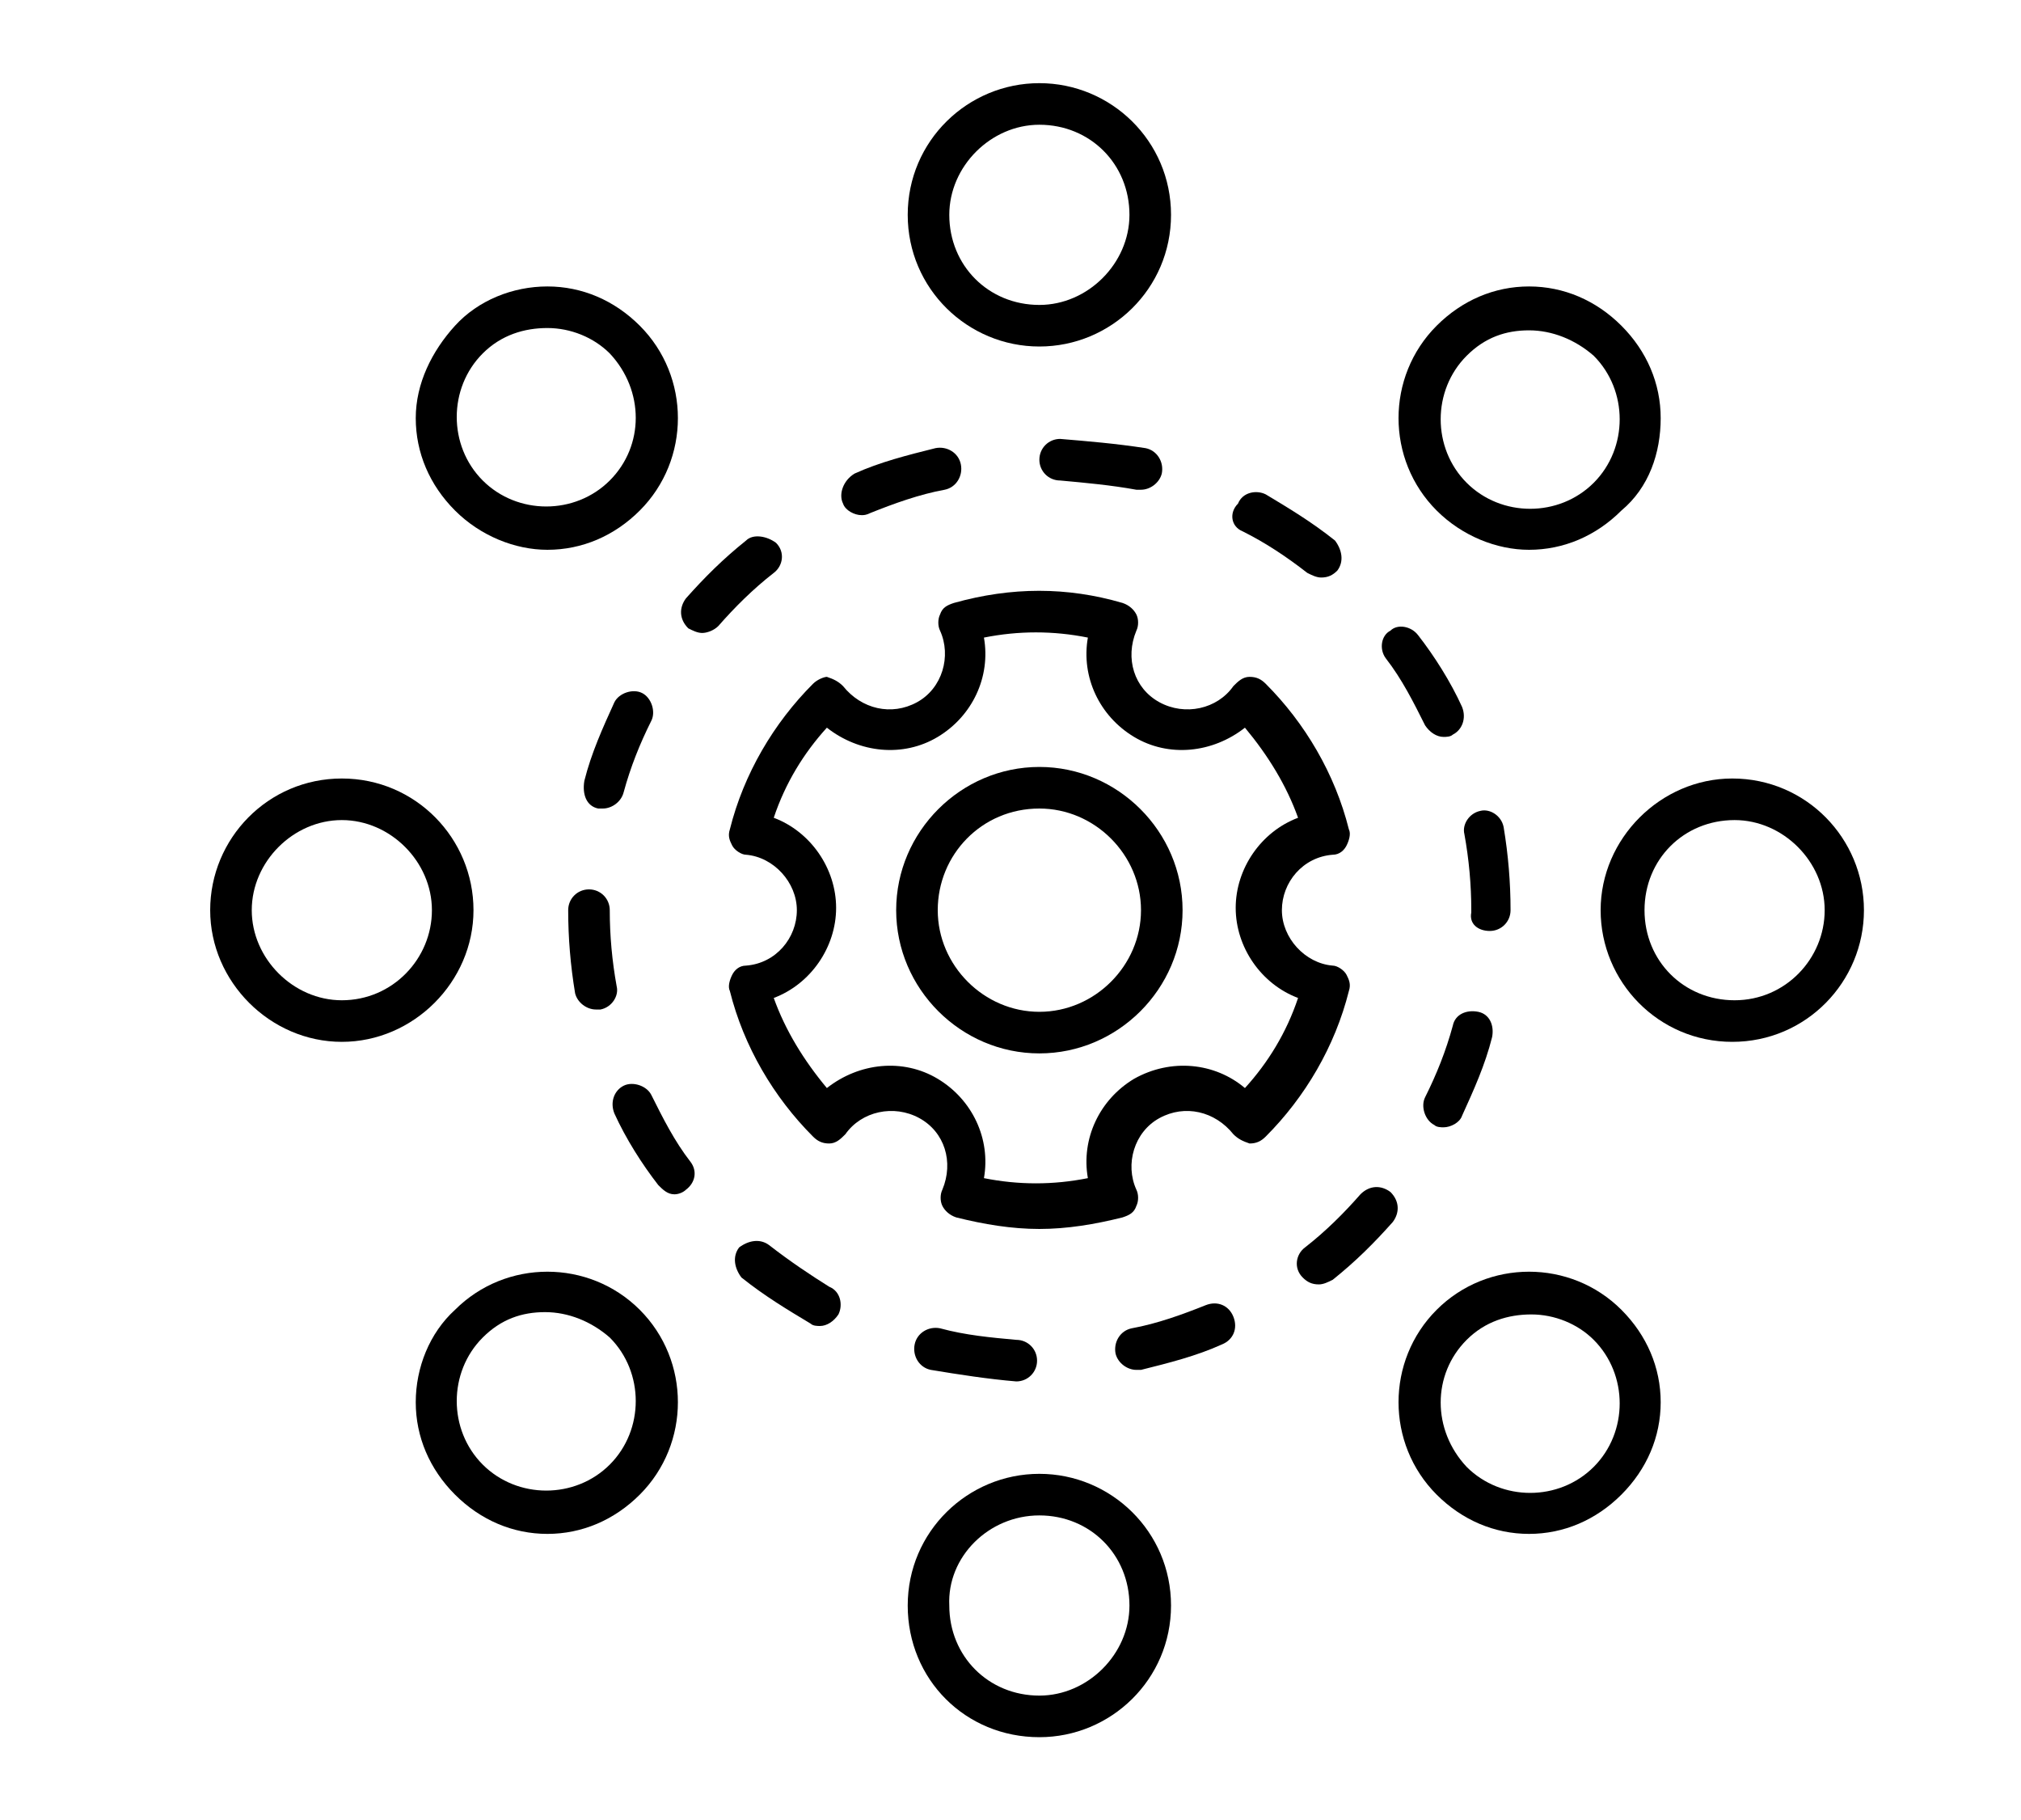
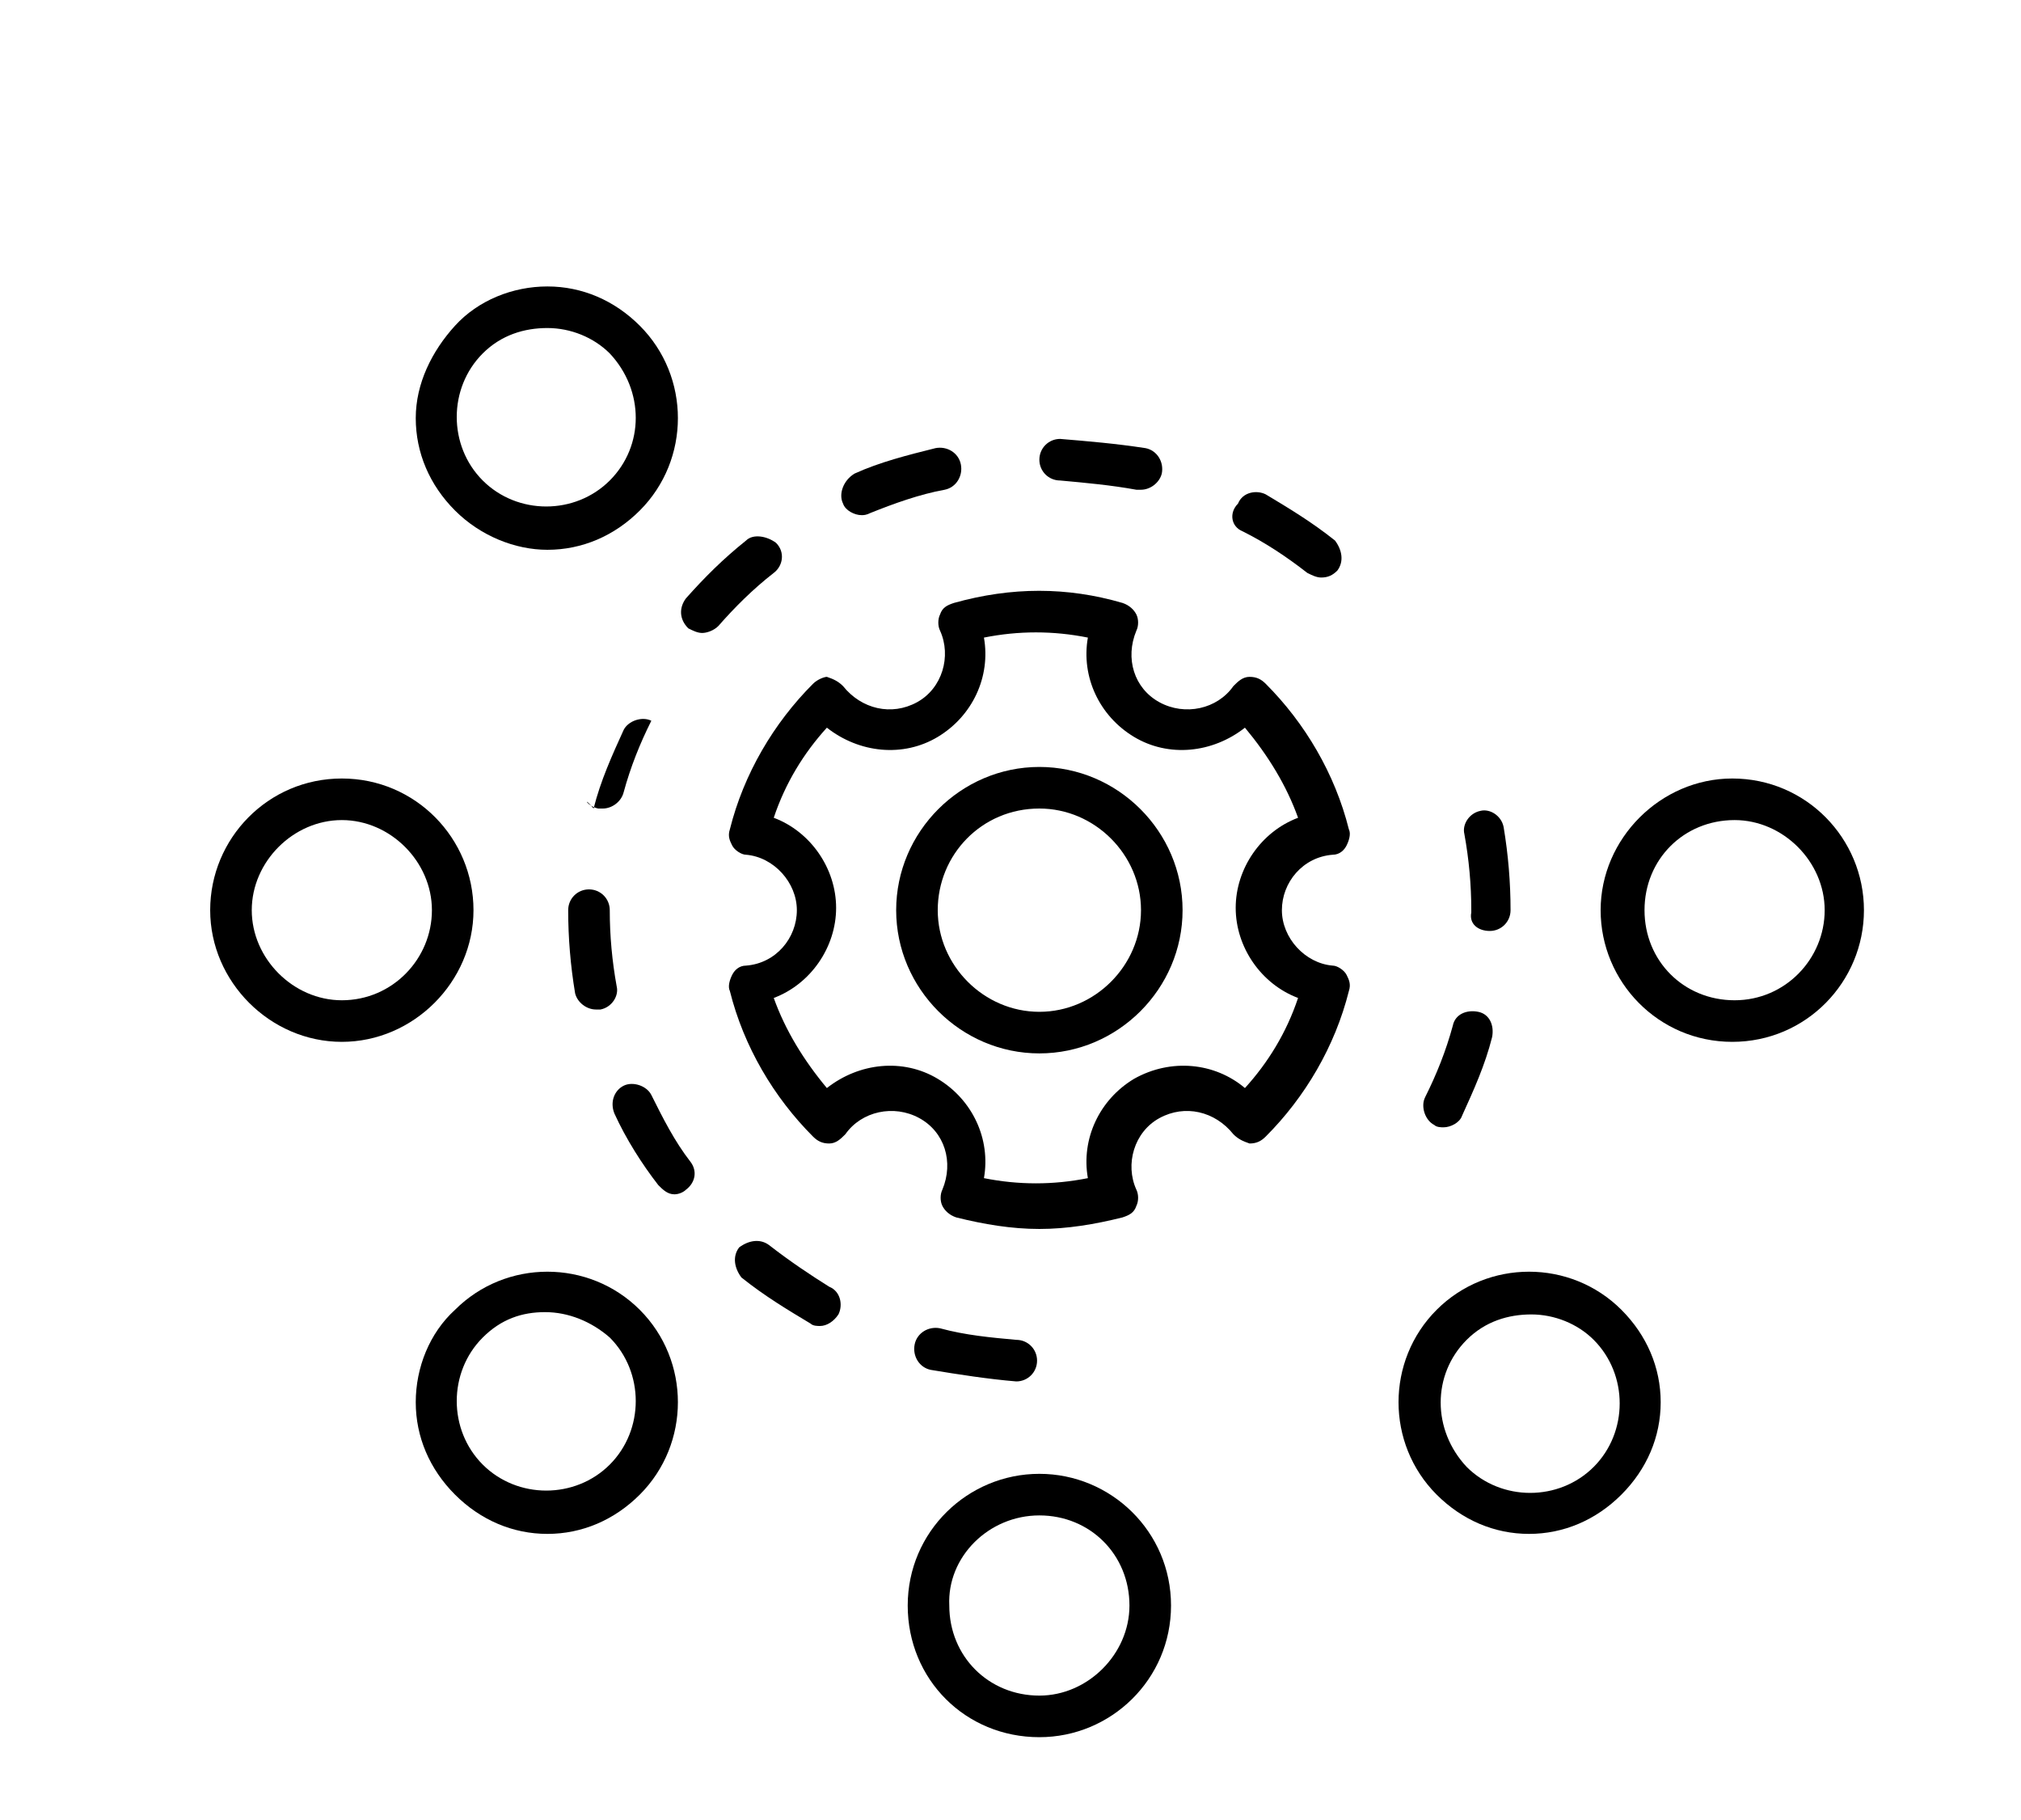
<svg xmlns="http://www.w3.org/2000/svg" version="1.1" id="Layer_1" x="0px" y="0px" viewBox="0 0 87.5 78.8" style="enable-background:new 0 0 87.5 78.8;" xml:space="preserve">
-   <path d="M45,3.6c-3.1,0-5.7,2.5-5.7,5.7s2.6,5.7,5.7,5.7c3.1,0,5.7-2.5,5.7-5.7S48.1,3.6,45,3.6z M45,13.2c-2.2,0-3.9-1.7-3.9-3.9  c0-2.1,1.8-3.9,3.9-3.9c2.2,0,3.9,1.7,3.9,3.9C48.9,11.4,47.1,13.2,45,13.2z" />
  <path d="M23.7,12.4C23.7,12.4,23.7,12.4,23.7,12.4c-1.5,0-3,0.6-4,1.7s-1.7,2.5-1.7,4c0,1.5,0.6,2.9,1.7,4c1.1,1.1,2.6,1.7,4,1.7  c1.5,0,2.9-0.6,4-1.7c2.2-2.2,2.2-5.8,0-8C26.6,13,25.2,12.4,23.7,12.4z M26.4,20.8c-1.5,1.5-4,1.5-5.5,0c-1.5-1.5-1.5-4,0-5.5  c0.8-0.8,1.8-1.1,2.8-1.1c1,0,2,0.4,2.7,1.1C27.9,16.9,27.9,19.3,26.4,20.8z" />
  <path d="M14.8,45.1c3.1,0,5.7-2.6,5.7-5.7s-2.5-5.7-5.7-5.7s-5.7,2.6-5.7,5.7S11.7,45.1,14.8,45.1z M14.8,35.5  c2.1,0,3.9,1.8,3.9,3.9s-1.7,3.9-3.9,3.9c-2.1,0-3.9-1.8-3.9-3.9S12.7,35.5,14.8,35.5z" />
  <path d="M18,60.7c0,1.5,0.6,2.9,1.7,4s2.5,1.7,4,1.7c0,0,0,0,0,0c1.5,0,2.9-0.6,4-1.7c2.2-2.2,2.2-5.8,0-8c-2.2-2.2-5.8-2.2-8,0  C18.6,57.7,18,59.2,18,60.7z M20.9,57.9c0.8-0.8,1.7-1.1,2.7-1.1c1,0,2,0.4,2.8,1.1c1.5,1.5,1.5,4,0,5.5c-1.5,1.5-4,1.5-5.5,0  C19.4,61.9,19.4,59.4,20.9,57.9z" />
  <path d="M45,75.2c3.1,0,5.7-2.5,5.7-5.7s-2.6-5.7-5.7-5.7c-3.1,0-5.7,2.5-5.7,5.7S41.8,75.2,45,75.2z M45,65.6  c2.2,0,3.9,1.7,3.9,3.9c0,2.1-1.8,3.9-3.9,3.9c-2.2,0-3.9-1.7-3.9-3.9C41,67.4,42.8,65.6,45,65.6z" />
  <path d="M62.2,64.7c1.1,1.1,2.5,1.7,4,1.7c0,0,0,0,0,0c1.5,0,2.9-0.6,4-1.7s1.7-2.5,1.7-4c0-1.5-0.6-2.9-1.7-4c-2.2-2.2-5.8-2.2-8,0  C60,58.9,60,62.5,62.2,64.7z M63.5,58c0.8-0.8,1.8-1.1,2.8-1.1c1,0,2,0.4,2.7,1.1c1.5,1.5,1.5,4,0,5.5c-1.5,1.5-4,1.5-5.5,0  C62,61.9,62,59.5,63.5,58z" />
  <path d="M80.7,39.4c0-3.1-2.5-5.7-5.7-5.7c-3.1,0-5.7,2.6-5.7,5.7s2.5,5.7,5.7,5.7C78.2,45.1,80.7,42.5,80.7,39.4z M71.2,39.4  c0-2.2,1.7-3.9,3.9-3.9c2.1,0,3.9,1.8,3.9,3.9s-1.7,3.9-3.9,3.9C72.9,43.3,71.2,41.6,71.2,39.4z" />
-   <path d="M71.9,18.1c0-1.5-0.6-2.9-1.7-4s-2.5-1.7-4-1.7c0,0,0,0,0,0c-1.5,0-2.9,0.6-4,1.7c-2.2,2.2-2.2,5.8,0,8  c1.1,1.1,2.6,1.7,4,1.7c1.5,0,2.9-0.6,4-1.7C71.4,21.1,71.9,19.6,71.9,18.1z M69,20.9c-1.5,1.5-4,1.5-5.5,0c-1.5-1.5-1.5-4,0-5.5  c0.8-0.8,1.7-1.1,2.7-1.1c1,0,2,0.4,2.8,1.1C70.5,16.9,70.5,19.4,69,20.9z" />
  <path d="M33.3,53.9c-0.4-0.3-0.9-0.2-1.3,0.1c-0.3,0.4-0.2,0.9,0.1,1.3c1,0.8,2,1.4,3,2c0.1,0.1,0.3,0.1,0.4,0.1  c0.3,0,0.6-0.2,0.8-0.5c0.2-0.4,0.1-1-0.4-1.2C35.1,55.2,34.2,54.6,33.3,53.9z" />
  <path d="M32.3,23.4c-1,0.8-1.8,1.6-2.6,2.5c-0.3,0.4-0.3,0.9,0.1,1.3c0.2,0.1,0.4,0.2,0.6,0.2c0.2,0,0.5-0.1,0.7-0.3  c0.7-0.8,1.5-1.6,2.4-2.3c0.4-0.3,0.5-0.9,0.1-1.3C33.2,23.2,32.6,23.1,32.3,23.4z" />
  <path d="M53.8,23c1,0.5,1.9,1.1,2.8,1.8c0.2,0.1,0.4,0.2,0.6,0.2c0.3,0,0.5-0.1,0.7-0.3c0.3-0.4,0.2-0.9-0.1-1.3c-1-0.8-2-1.4-3-2  c-0.4-0.2-1-0.1-1.2,0.4C53.2,22.2,53.3,22.8,53.8,23z" />
-   <path d="M53.4,57c-0.2-0.5-0.7-0.7-1.2-0.5c-1,0.4-2.1,0.8-3.2,1c-0.5,0.1-0.8,0.6-0.7,1.1c0.1,0.4,0.5,0.7,0.9,0.7  c0.1,0,0.1,0,0.2,0c1.2-0.3,2.4-0.6,3.5-1.1C53.4,58,53.6,57.5,53.4,57z" />
  <path d="M62.9,44.4c-0.3,1.1-0.7,2.1-1.2,3.1c-0.2,0.4,0,1,0.4,1.2c0.1,0.1,0.3,0.1,0.4,0.1c0.3,0,0.7-0.2,0.8-0.5  c0.5-1.1,1-2.2,1.3-3.4c0.1-0.5-0.1-1-0.6-1.1C63.5,43.7,63,43.9,62.9,44.4z" />
  <path d="M45.9,19c-0.5,0-0.9,0.4-0.9,0.9c0,0.5,0.4,0.9,0.9,0.9c1.1,0.1,2.2,0.2,3.3,0.4c0.1,0,0.1,0,0.2,0c0.4,0,0.8-0.3,0.9-0.7  c0.1-0.5-0.2-1-0.7-1.1C48.3,19.2,47.1,19.1,45.9,19z" />
-   <path d="M60,28.5c0.7,0.9,1.2,1.9,1.7,2.9c0.2,0.3,0.5,0.5,0.8,0.5c0.1,0,0.3,0,0.4-0.1c0.4-0.2,0.6-0.7,0.4-1.2  c-0.5-1.1-1.2-2.2-1.9-3.1c-0.3-0.4-0.9-0.5-1.2-0.2C59.8,27.5,59.7,28.1,60,28.5z" />
  <path d="M64.5,40.3c0.5,0,0.9-0.4,0.9-0.9c0-1.2-0.1-2.4-0.3-3.6c-0.1-0.5-0.6-0.8-1-0.7c-0.5,0.1-0.8,0.6-0.7,1  c0.2,1.1,0.3,2.2,0.3,3.3c0,0,0,0.1,0,0.1C63.6,40,64,40.3,64.5,40.3z" />
-   <path d="M58.9,51.7c-0.7,0.8-1.5,1.6-2.4,2.3c-0.4,0.3-0.5,0.9-0.1,1.3c0.2,0.2,0.4,0.3,0.7,0.3c0.2,0,0.4-0.1,0.6-0.2  c1-0.8,1.8-1.6,2.6-2.5c0.3-0.4,0.3-0.9-0.1-1.3C59.8,51.3,59.3,51.3,58.9,51.7z" />
  <path d="M27,47c-0.4,0.2-0.6,0.7-0.4,1.2c0.5,1.1,1.2,2.2,1.9,3.1c0.2,0.2,0.4,0.4,0.7,0.4c0.2,0,0.4-0.1,0.5-0.2  c0.4-0.3,0.5-0.8,0.2-1.2c-0.7-0.9-1.2-1.9-1.7-2.9C28,47,27.4,46.8,27,47z" />
  <path d="M44,59.8C44,59.8,44,59.8,44,59.8c0.5,0,0.9-0.4,0.9-0.9c0-0.5-0.4-0.9-0.9-0.9c-1.1-0.1-2.2-0.2-3.3-0.5  c-0.5-0.1-1,0.2-1.1,0.7c-0.1,0.5,0.2,1,0.7,1.1C41.5,59.5,42.8,59.7,44,59.8z" />
  <path d="M36.5,21.8c0.1,0.3,0.5,0.5,0.8,0.5c0.1,0,0.2,0,0.4-0.1c1-0.4,2.1-0.8,3.2-1c0.5-0.1,0.8-0.6,0.7-1.1  c-0.1-0.5-0.6-0.8-1.1-0.7c-1.2,0.3-2.4,0.6-3.5,1.1C36.5,20.8,36.3,21.4,36.5,21.8z" />
-   <path d="M25.9,35c0.1,0,0.2,0,0.2,0c0.4,0,0.8-0.3,0.9-0.7c0.3-1.1,0.7-2.1,1.2-3.1c0.2-0.4,0-1-0.4-1.2c-0.4-0.2-1,0-1.2,0.4  c-0.5,1.1-1,2.2-1.3,3.4C25.2,34.4,25.4,34.9,25.9,35z" />
+   <path d="M25.9,35c0.1,0,0.2,0,0.2,0c0.4,0,0.8-0.3,0.9-0.7c0.3-1.1,0.7-2.1,1.2-3.1c-0.4-0.2-1,0-1.2,0.4  c-0.5,1.1-1,2.2-1.3,3.4C25.2,34.4,25.4,34.9,25.9,35z" />
  <path d="M24.6,39.4c0,1.2,0.1,2.4,0.3,3.6c0.1,0.4,0.5,0.7,0.9,0.7c0.1,0,0.1,0,0.2,0c0.5-0.1,0.8-0.6,0.7-1  c-0.2-1.1-0.3-2.2-0.3-3.3v0c0-0.5-0.4-0.9-0.9-0.9S24.6,38.9,24.6,39.4z" />
  <path d="M45,45.6c3.4,0,6.2-2.8,6.2-6.2s-2.8-6.2-6.2-6.2c-3.4,0-6.2,2.8-6.2,6.2S41.6,45.6,45,45.6z M45,35c2.4,0,4.4,2,4.4,4.4  s-2,4.4-4.4,4.4c-2.4,0-4.4-2-4.4-4.4S42.5,35,45,35z" />
  <path d="M35.2,29.6c-1.7,1.7-3,3.9-3.6,6.3c-0.1,0.3,0,0.5,0.1,0.7c0.1,0.2,0.4,0.4,0.6,0.4c1.2,0.1,2.2,1.2,2.2,2.4  s-0.9,2.3-2.2,2.4c-0.3,0-0.5,0.2-0.6,0.4c-0.1,0.2-0.2,0.5-0.1,0.7c0.6,2.4,1.9,4.6,3.6,6.3c0.2,0.2,0.4,0.3,0.7,0.3  c0.3,0,0.5-0.2,0.7-0.4c0.7-1,2.1-1.3,3.2-0.7c1.1,0.6,1.5,1.9,1,3.1c-0.1,0.2-0.1,0.5,0,0.7c0.1,0.2,0.3,0.4,0.6,0.5  c1.2,0.3,2.4,0.5,3.6,0.5s2.4-0.2,3.6-0.5c0.3-0.1,0.5-0.2,0.6-0.5c0.1-0.2,0.1-0.5,0-0.7c-0.5-1.1-0.1-2.5,1-3.1  c1.1-0.6,2.4-0.3,3.2,0.7c0.2,0.2,0.4,0.3,0.7,0.4c0.3,0,0.5-0.1,0.7-0.3c1.7-1.7,3-3.9,3.6-6.3c0.1-0.3,0-0.5-0.1-0.7  c-0.1-0.2-0.4-0.4-0.6-0.4c-1.2-0.1-2.2-1.2-2.2-2.4s0.9-2.3,2.2-2.4c0.3,0,0.5-0.2,0.6-0.4c0.1-0.2,0.2-0.5,0.1-0.7  c-0.6-2.4-1.9-4.6-3.6-6.3c-0.2-0.2-0.4-0.3-0.7-0.3c-0.3,0-0.5,0.2-0.7,0.4c-0.7,1-2.1,1.3-3.2,0.7c-1.1-0.6-1.5-1.9-1-3.1  c0.1-0.2,0.1-0.5,0-0.7c-0.1-0.2-0.3-0.4-0.6-0.5c-2.4-0.7-4.8-0.7-7.3,0c-0.3,0.1-0.5,0.2-0.6,0.5c-0.1,0.2-0.1,0.5,0,0.7  c0.5,1.1,0.1,2.5-1,3.1c-1.1,0.6-2.4,0.3-3.2-0.7c-0.2-0.2-0.4-0.3-0.7-0.4C35.7,29.3,35.4,29.4,35.2,29.6z M40.6,31.9  c1.5-0.9,2.3-2.6,2-4.3c1.5-0.3,3-0.3,4.5,0c-0.3,1.7,0.5,3.4,2,4.3c1.5,0.9,3.4,0.7,4.8-0.4c1,1.2,1.8,2.5,2.3,3.9  c-1.6,0.6-2.7,2.2-2.7,3.9s1.1,3.3,2.7,3.9c-0.5,1.5-1.3,2.8-2.3,3.9c-1.3-1.1-3.2-1.3-4.8-0.4c-1.5,0.9-2.3,2.6-2,4.3  c-1.5,0.3-3,0.3-4.5,0c0.3-1.7-0.5-3.4-2-4.3c-1.5-0.9-3.4-0.7-4.8,0.4c-1-1.2-1.8-2.5-2.3-3.9c1.6-0.6,2.7-2.2,2.7-3.9  s-1.1-3.3-2.7-3.9c0.5-1.5,1.3-2.8,2.3-3.9C37.2,32.6,39.1,32.8,40.6,31.9z" />
</svg>